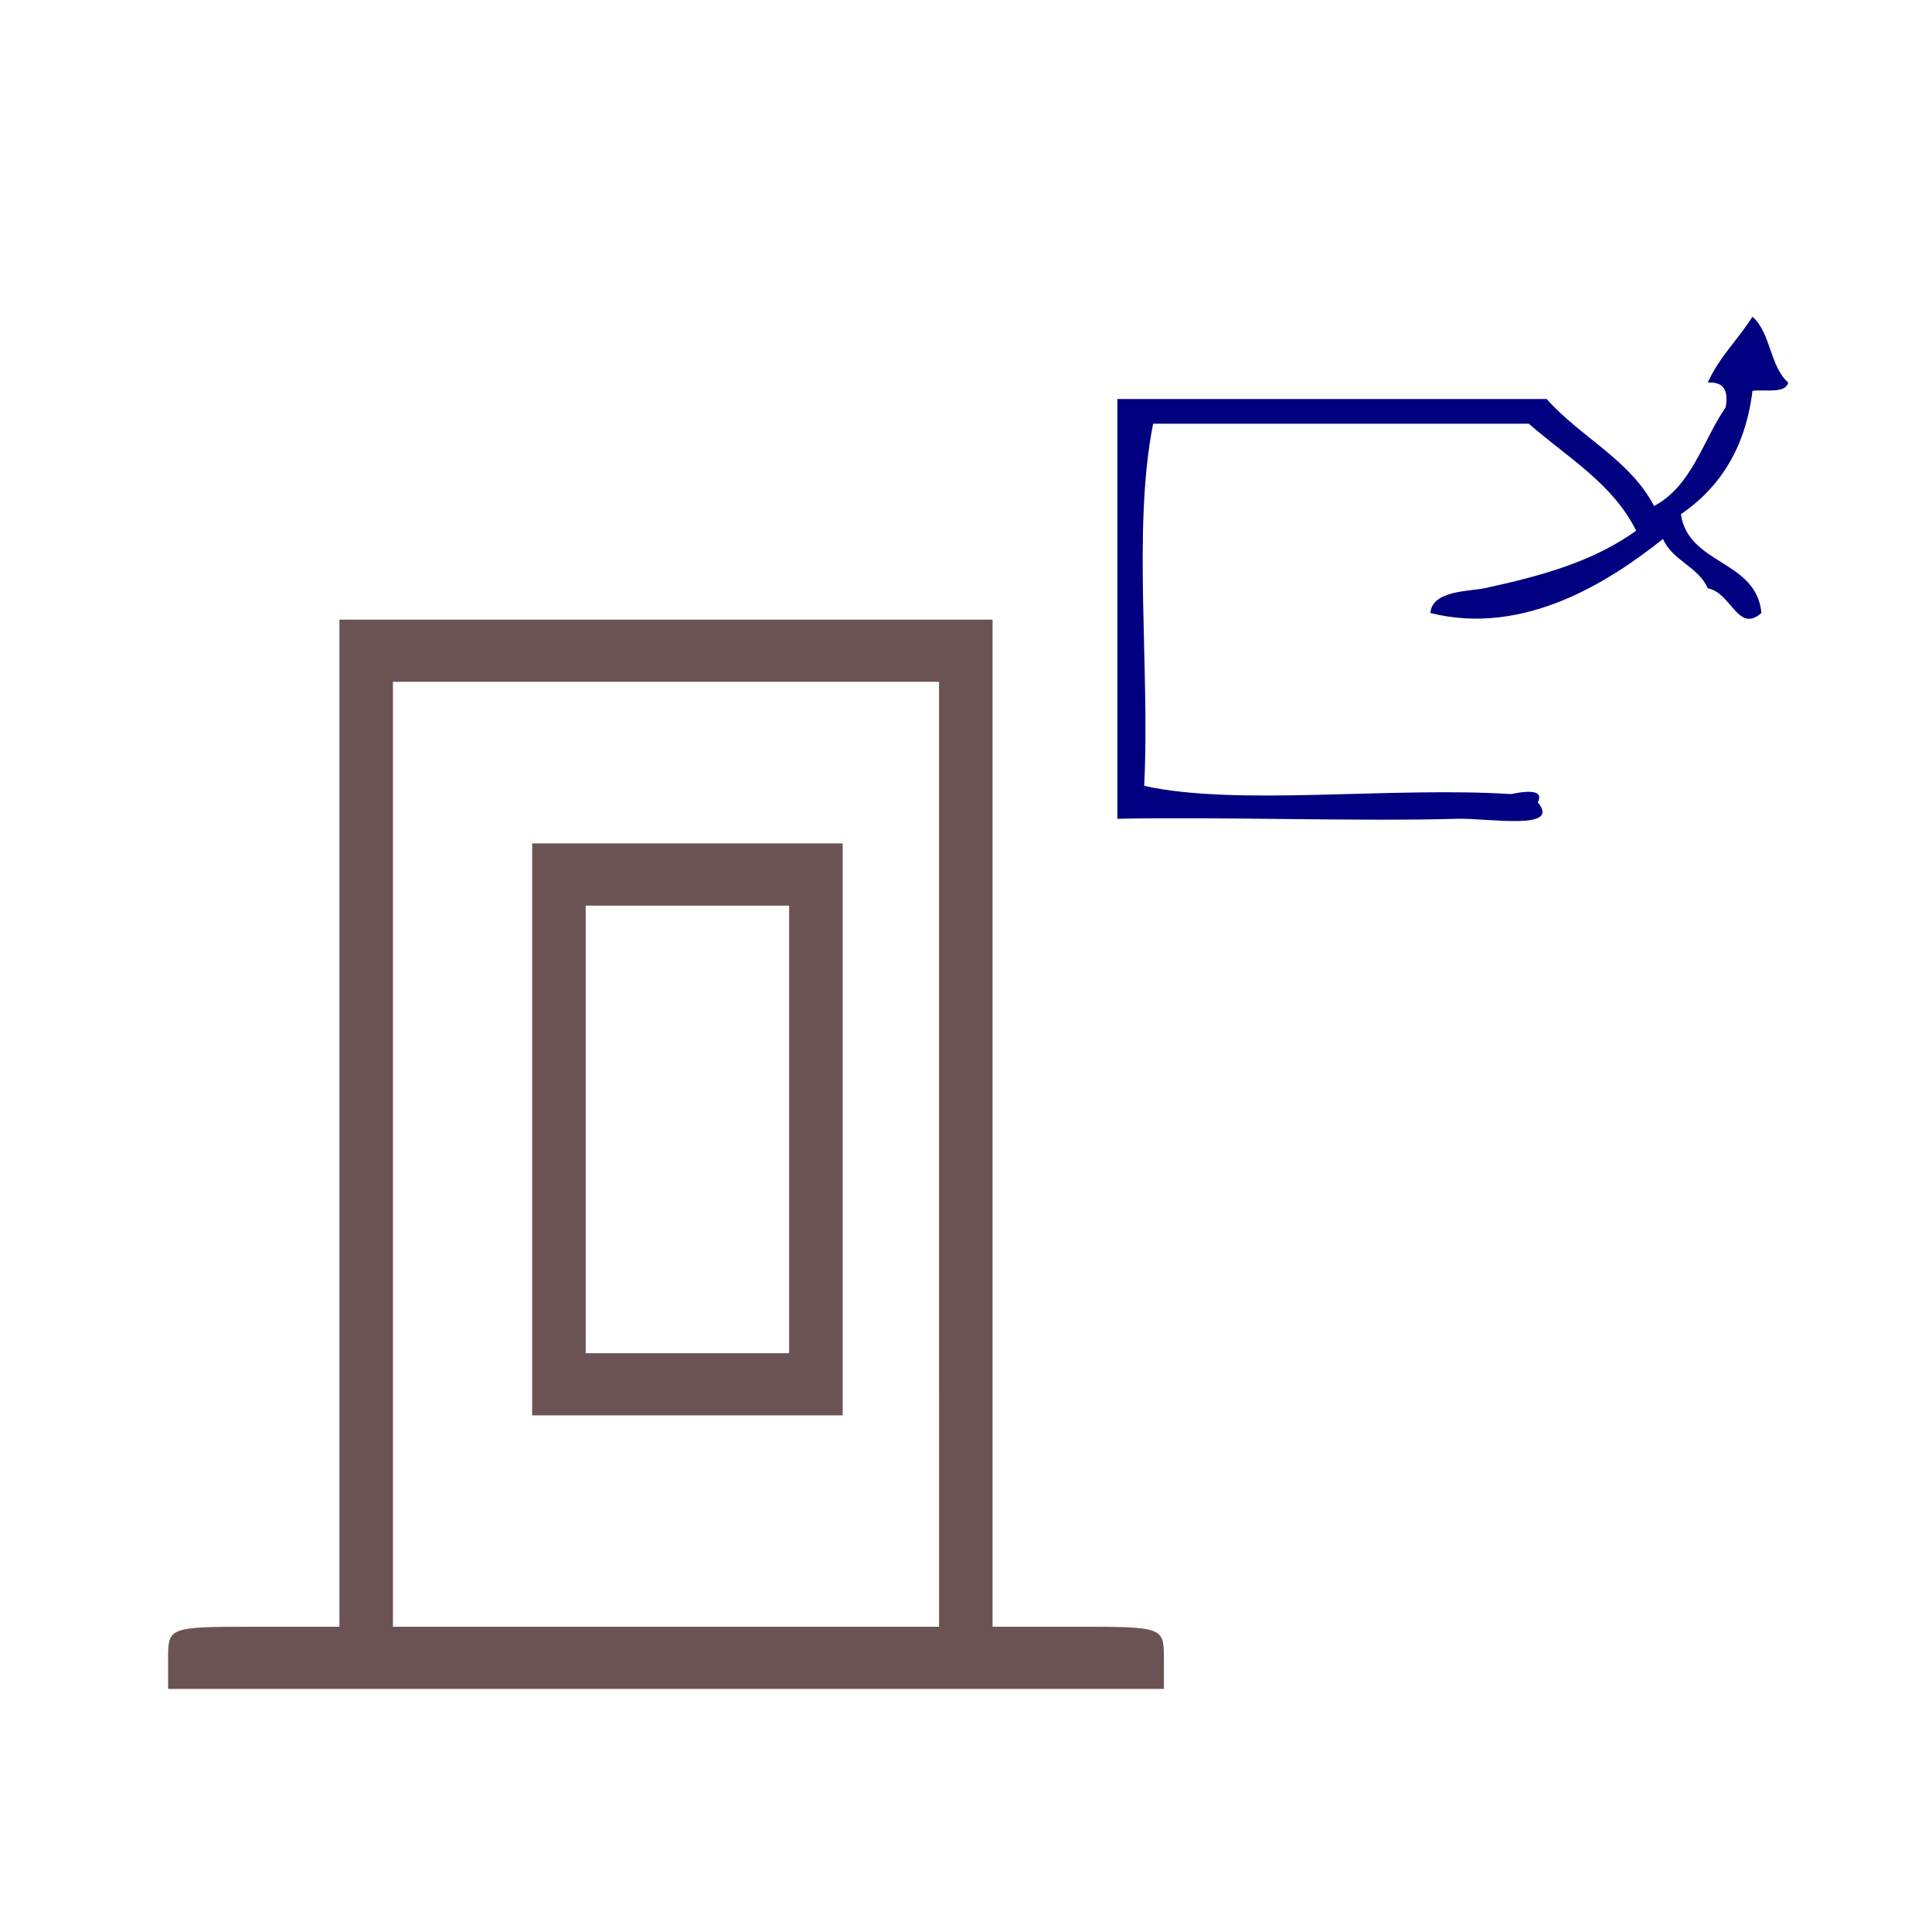
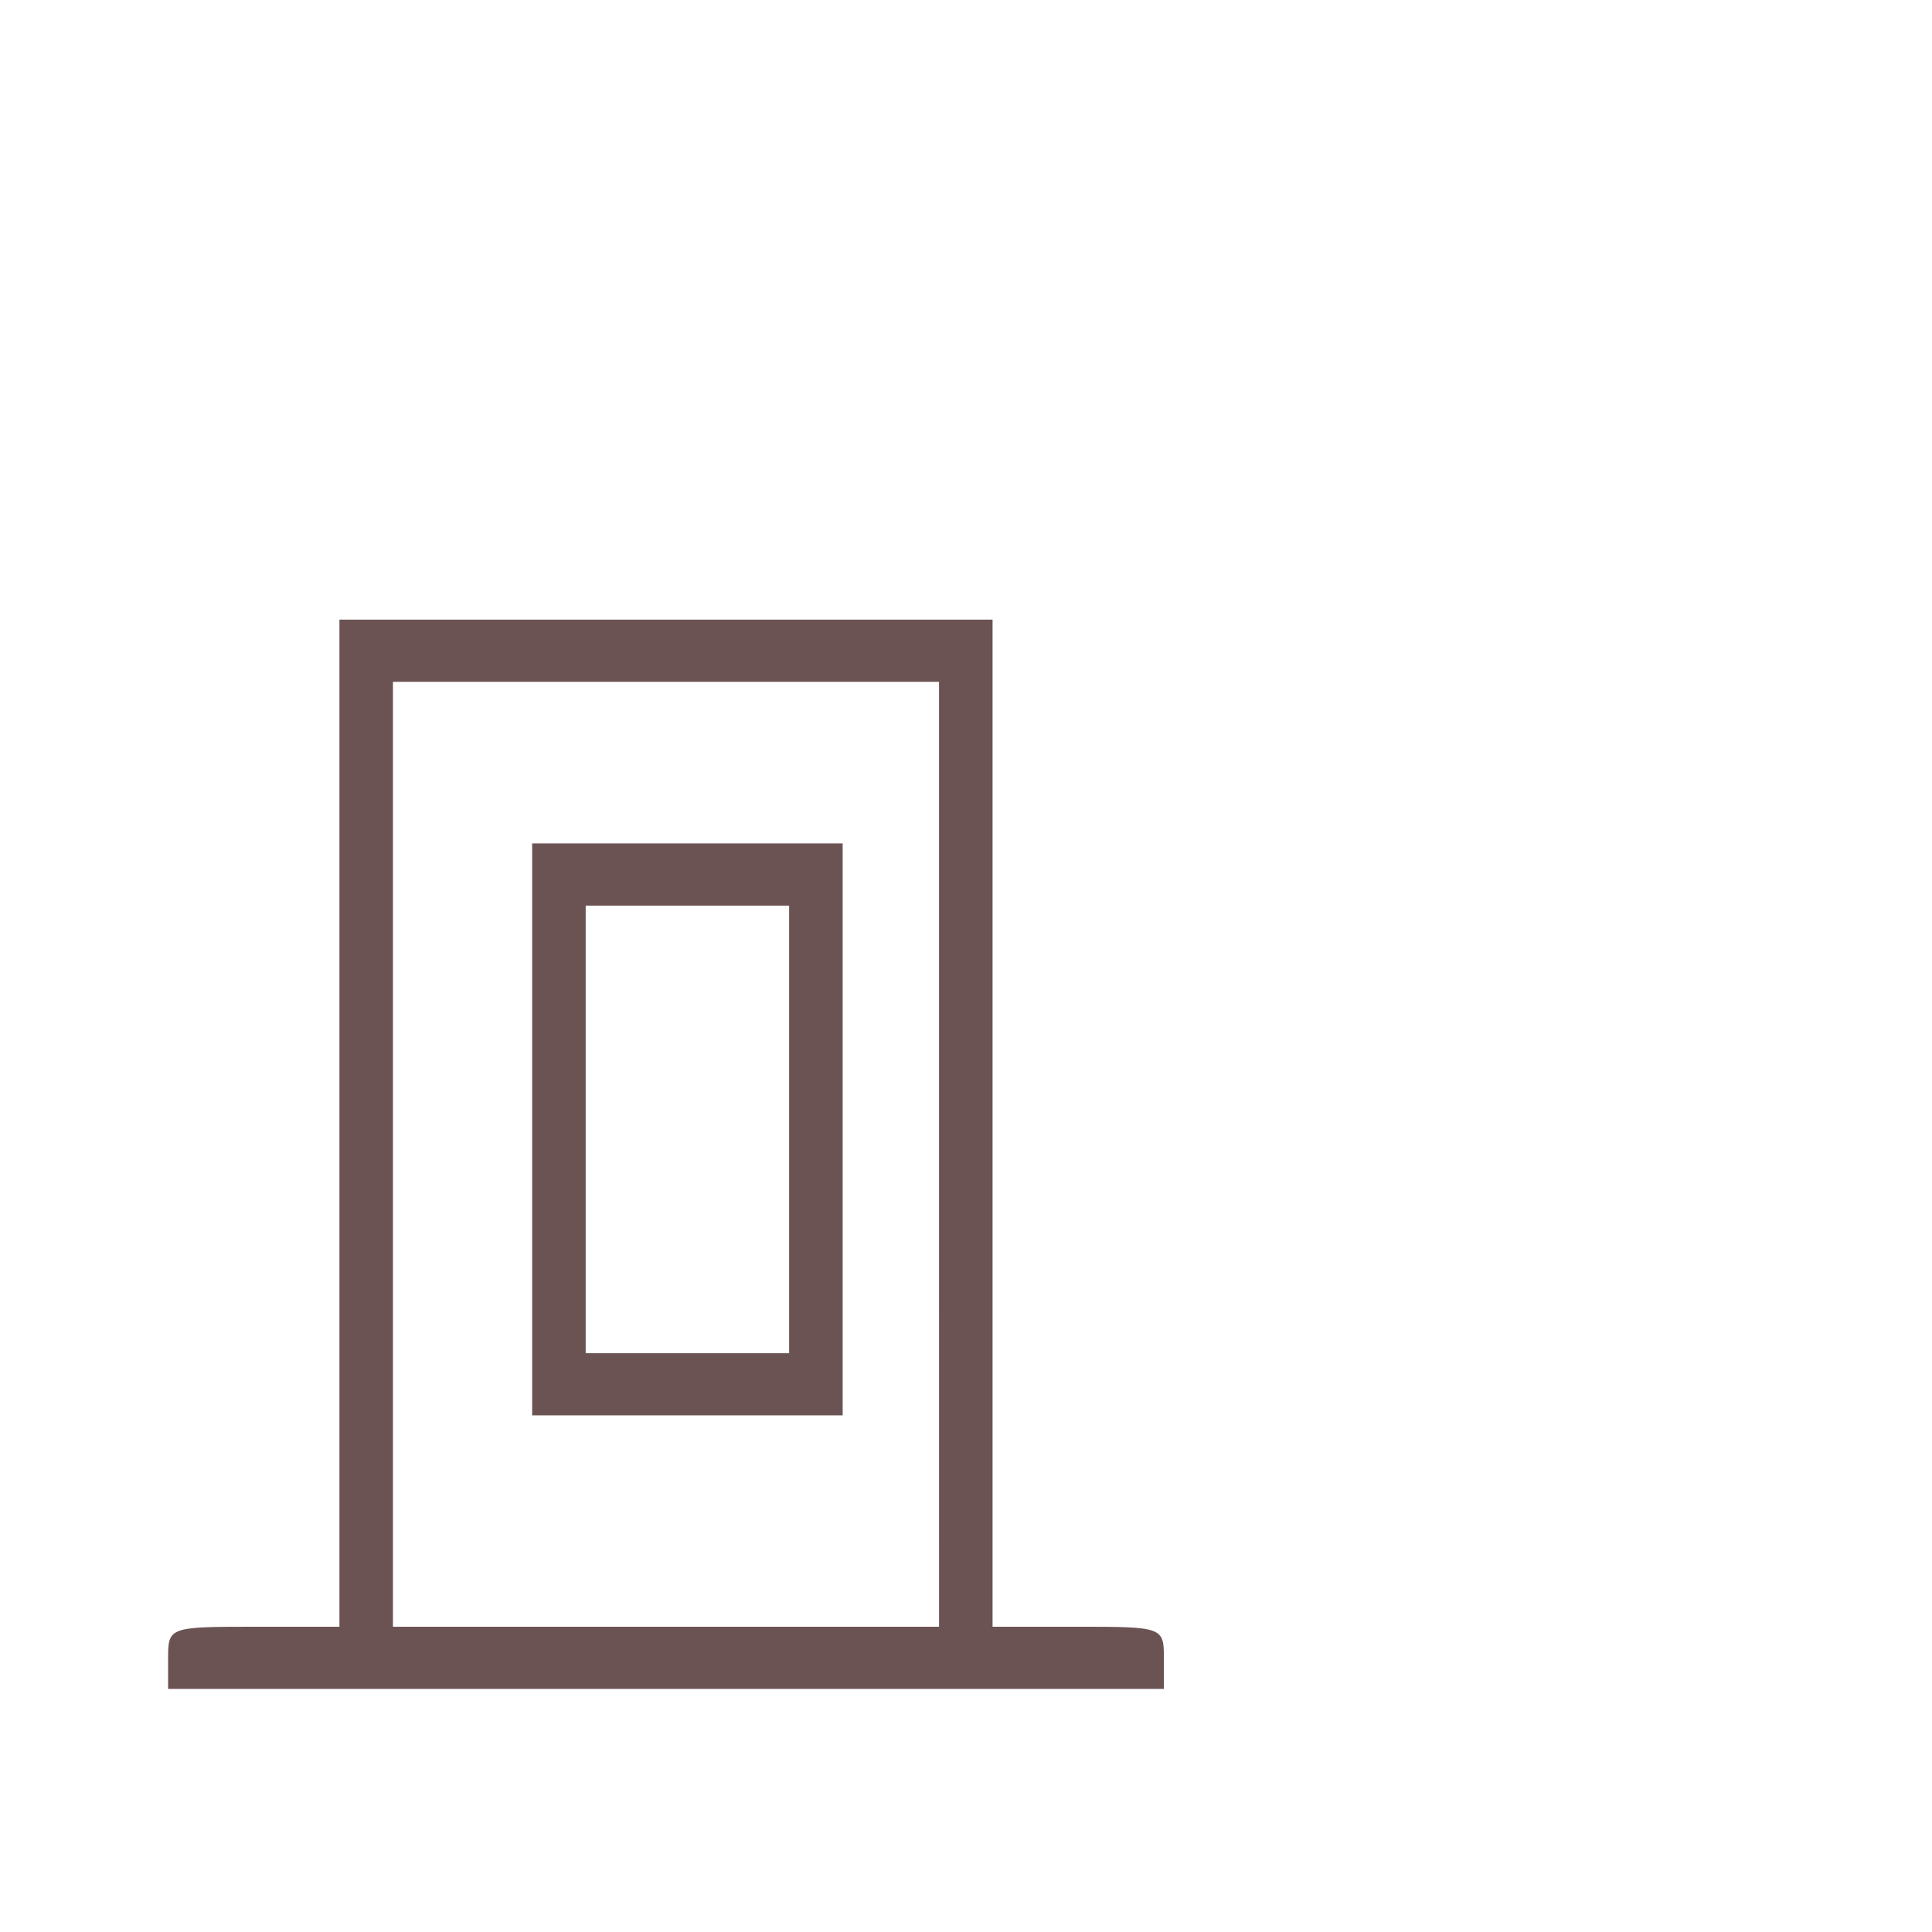
<svg xmlns="http://www.w3.org/2000/svg" xmlns:ns1="http://sodipodi.sourceforge.net/DTD/sodipodi-0.dtd" xmlns:ns2="http://www.inkscape.org/namespaces/inkscape" version="1.1" id="Calque_1" x="0px" y="0px" width="100px" height="100px" viewBox="0 0 100 100" style="enable-background:new 0 0 100 100;" xml:space="preserve" ns1:docname="unideo-20-window.svg" ns2:version="0.92.1 r15371">
  <defs id="defs13" />
  <ns1:namedview pagecolor="#ffffff" bordercolor="#666666" borderopacity="1" objecttolerance="10" gridtolerance="10" guidetolerance="10" ns2:pageopacity="0" ns2:pageshadow="2" ns2:window-width="1772" ns2:window-height="861" id="namedview11" showgrid="false" ns2:zoom="2.36" ns2:cx="50" ns2:cy="33.050847" ns2:window-x="0" ns2:window-y="0" ns2:window-maximized="0" ns2:current-layer="Calque_1" />
  <g id="g8" style="fill:#000080" transform="matrix(0.463,0,0,0.426,52.047,8.146)">
    <g id="g6" style="fill:#000080">
      <g id="g4" style="fill:#000080">
-         <path d="m 83.5,19.361 c 2.059,1.941 1.94,6.06 4,8 -0.311,1.357 -2.505,0.83 -4,1 -0.771,6.896 -3.609,11.725 -8,15 0.825,6.175 8.464,5.536 9,12 -2.633,2.515 -3.368,-2.508 -6,-3 -1.035,-2.632 -3.966,-3.367 -5,-6 -5.907,5.101 -15.462,11.863 -26.001,9 0.142,-2.761 4.499,-2.648 6.001,-3 6.645,-1.552 12.282,-3.321 17,-7 -2.604,-5.729 -7.732,-8.934 -12,-13 -14.001,0 -28.001,0 -42.001,0 -2.33,12.671 -0.336,29.664 -1,44 10.365,2.51 27.532,0.068 41.001,1 0.135,0.01 3.97,-1.086 3,1 2.687,3.509 -5.573,1.892 -9.001,2 -10.829,0.345 -26.933,-0.26 -38,0 0,-17 0,-34 0,-51 16,0 32,0 48.001,0 3.732,4.601 9.304,7.363 12,13 4.22,-2.446 5.431,-7.902 8,-12 0.34,-2.007 -0.204,-3.129 -2,-3 1.268,-3.066 3.405,-5.261 5,-8 z" id="path2" style="fill:#000080" ns2:connector-curvature="0" />
-       </g>
+         </g>
    </g>
  </g>
  <path style="fill:#6c5353;stroke-width:0.597" d="m 8.701,85.809 c 0,-1.582 0.074,-1.609 4.434,-1.609 h 4.434 V 58.137 32.073 H 34.472 51.375 v 26.063 26.063 h 4.434 c 4.36,0 4.434,0.027 4.434,1.609 V 87.418 H 34.472 8.701 Z M 48.604,59.746 V 35.291 H 34.472 20.339 v 24.455 24.455 h 14.133 14.133 z M 27.544,58.459 V 43.657 h 8.036 8.036 v 14.801 14.801 h -8.036 -8.036 z m 13.301,0 v -11.584 h -5.265 -5.265 v 11.584 11.584 h 5.265 5.265 z" id="path34" ns2:connector-curvature="0" />
</svg>